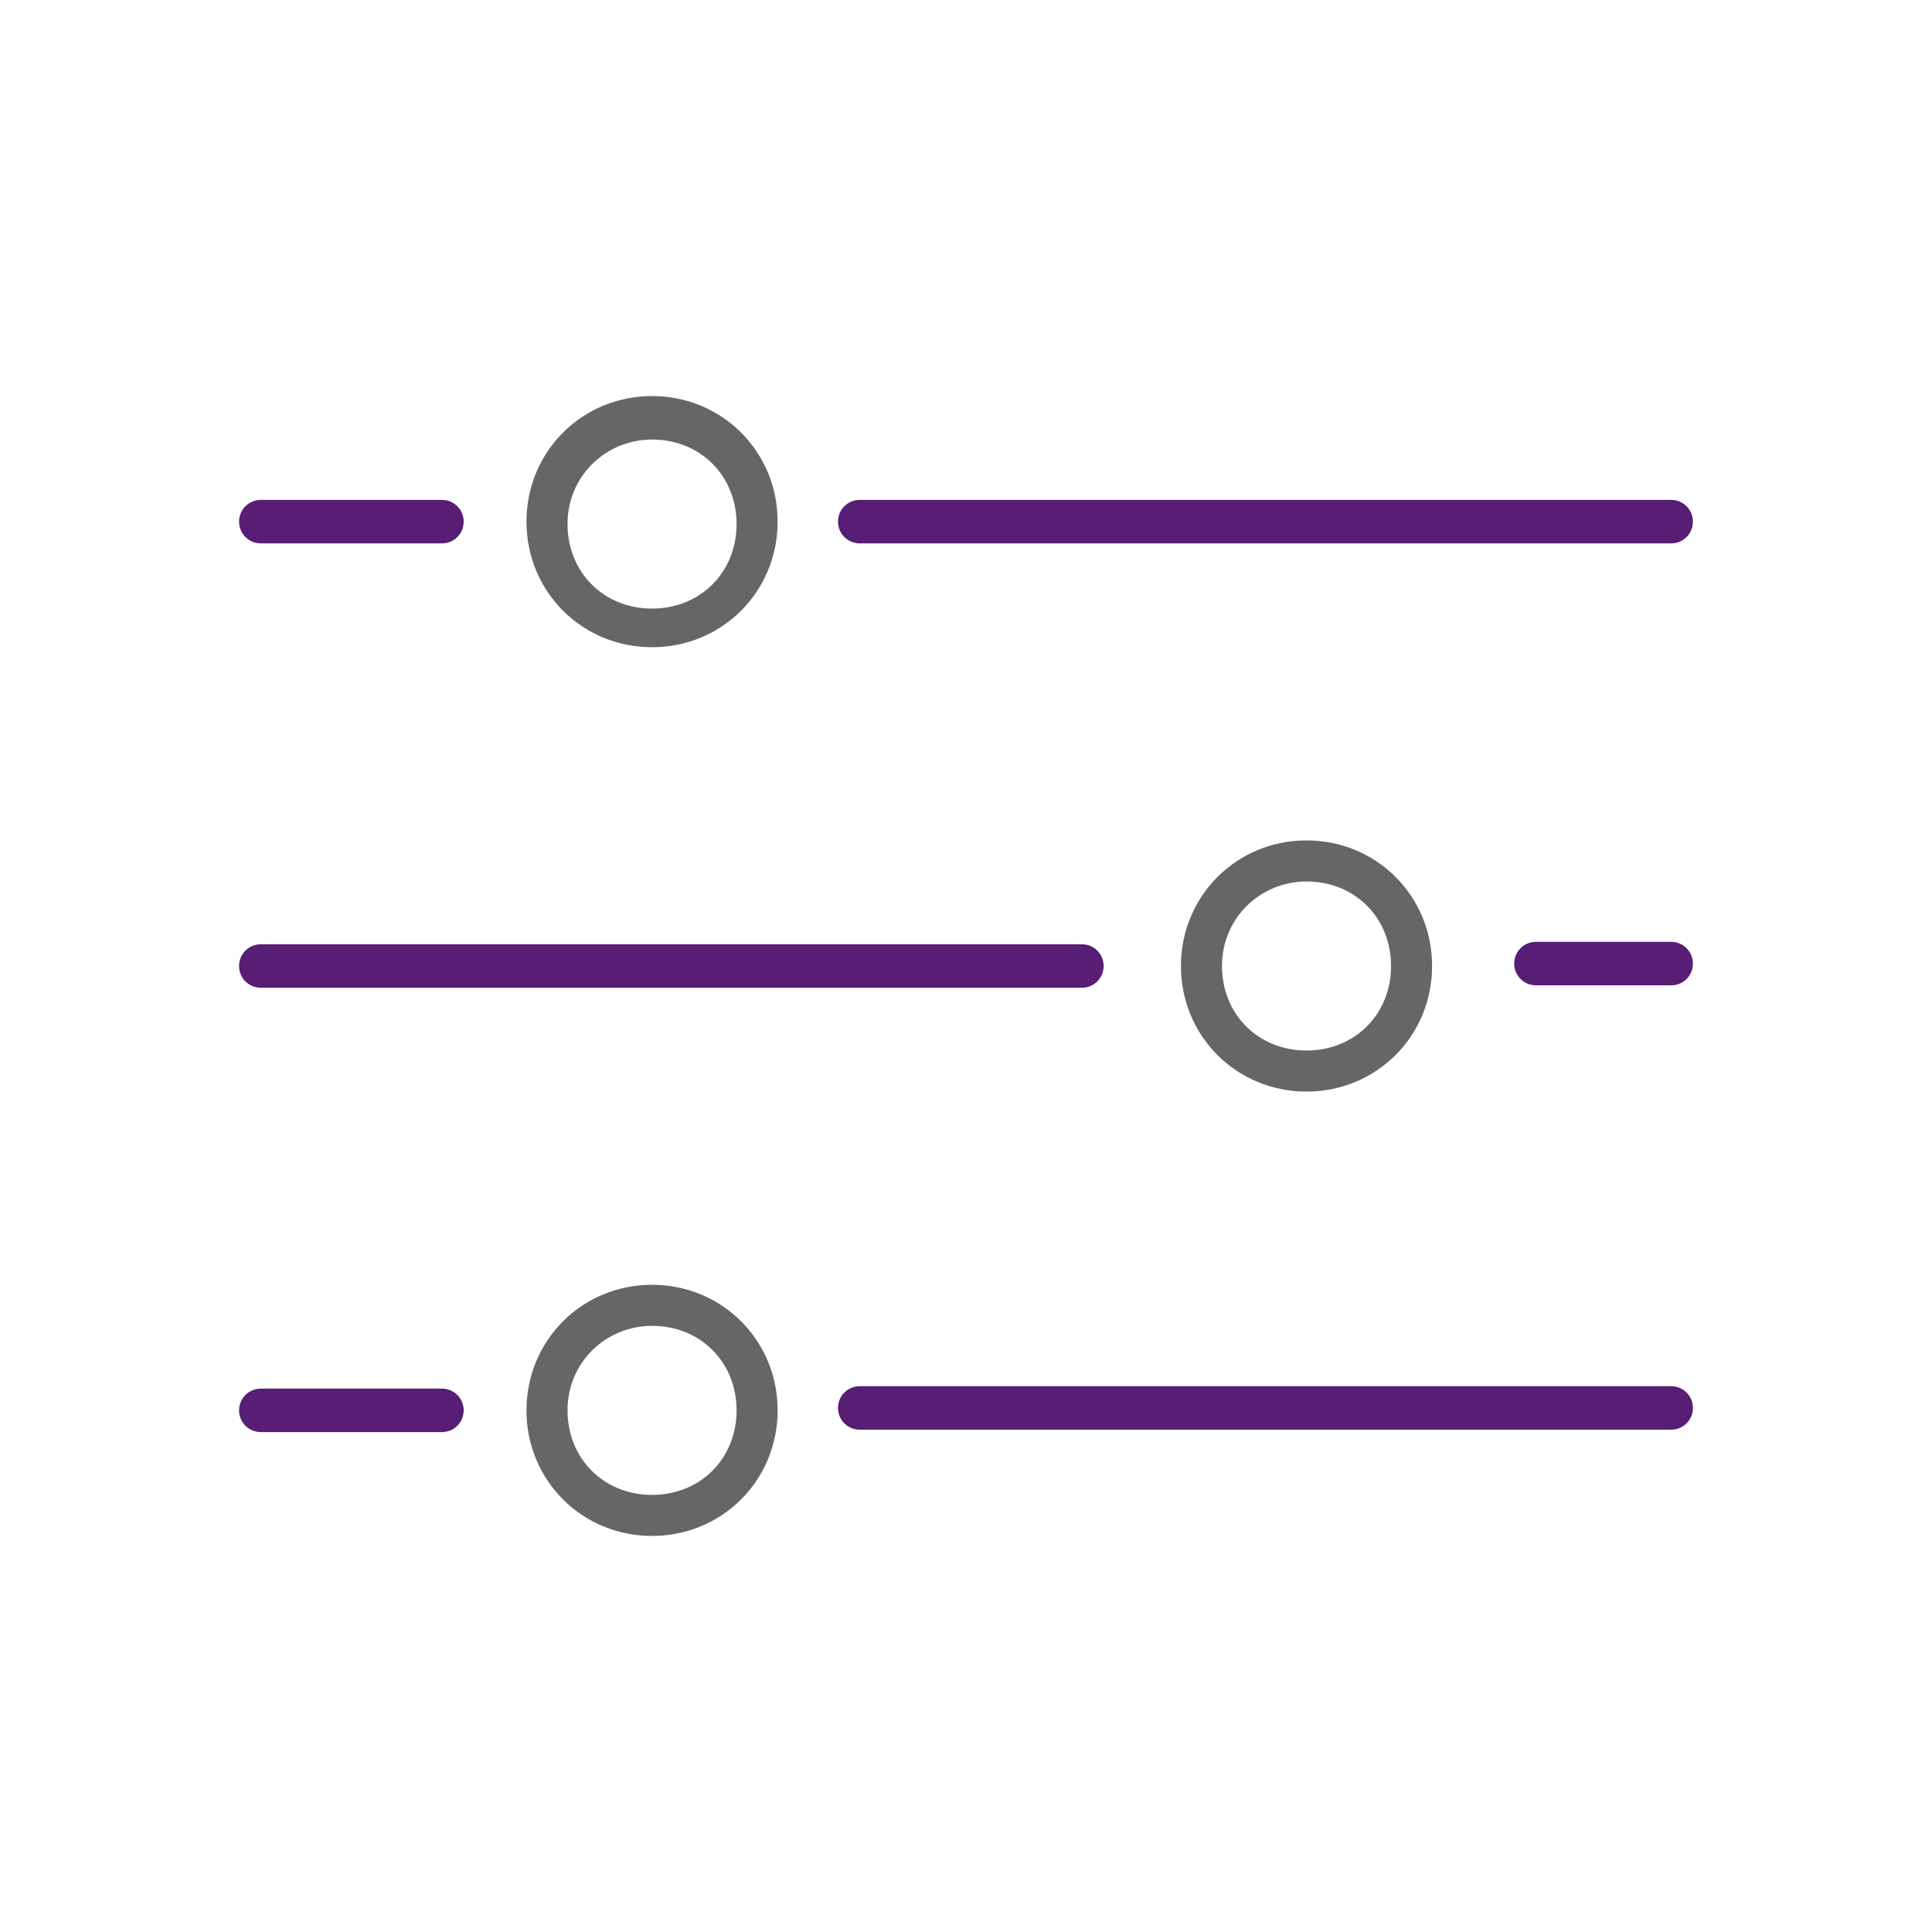
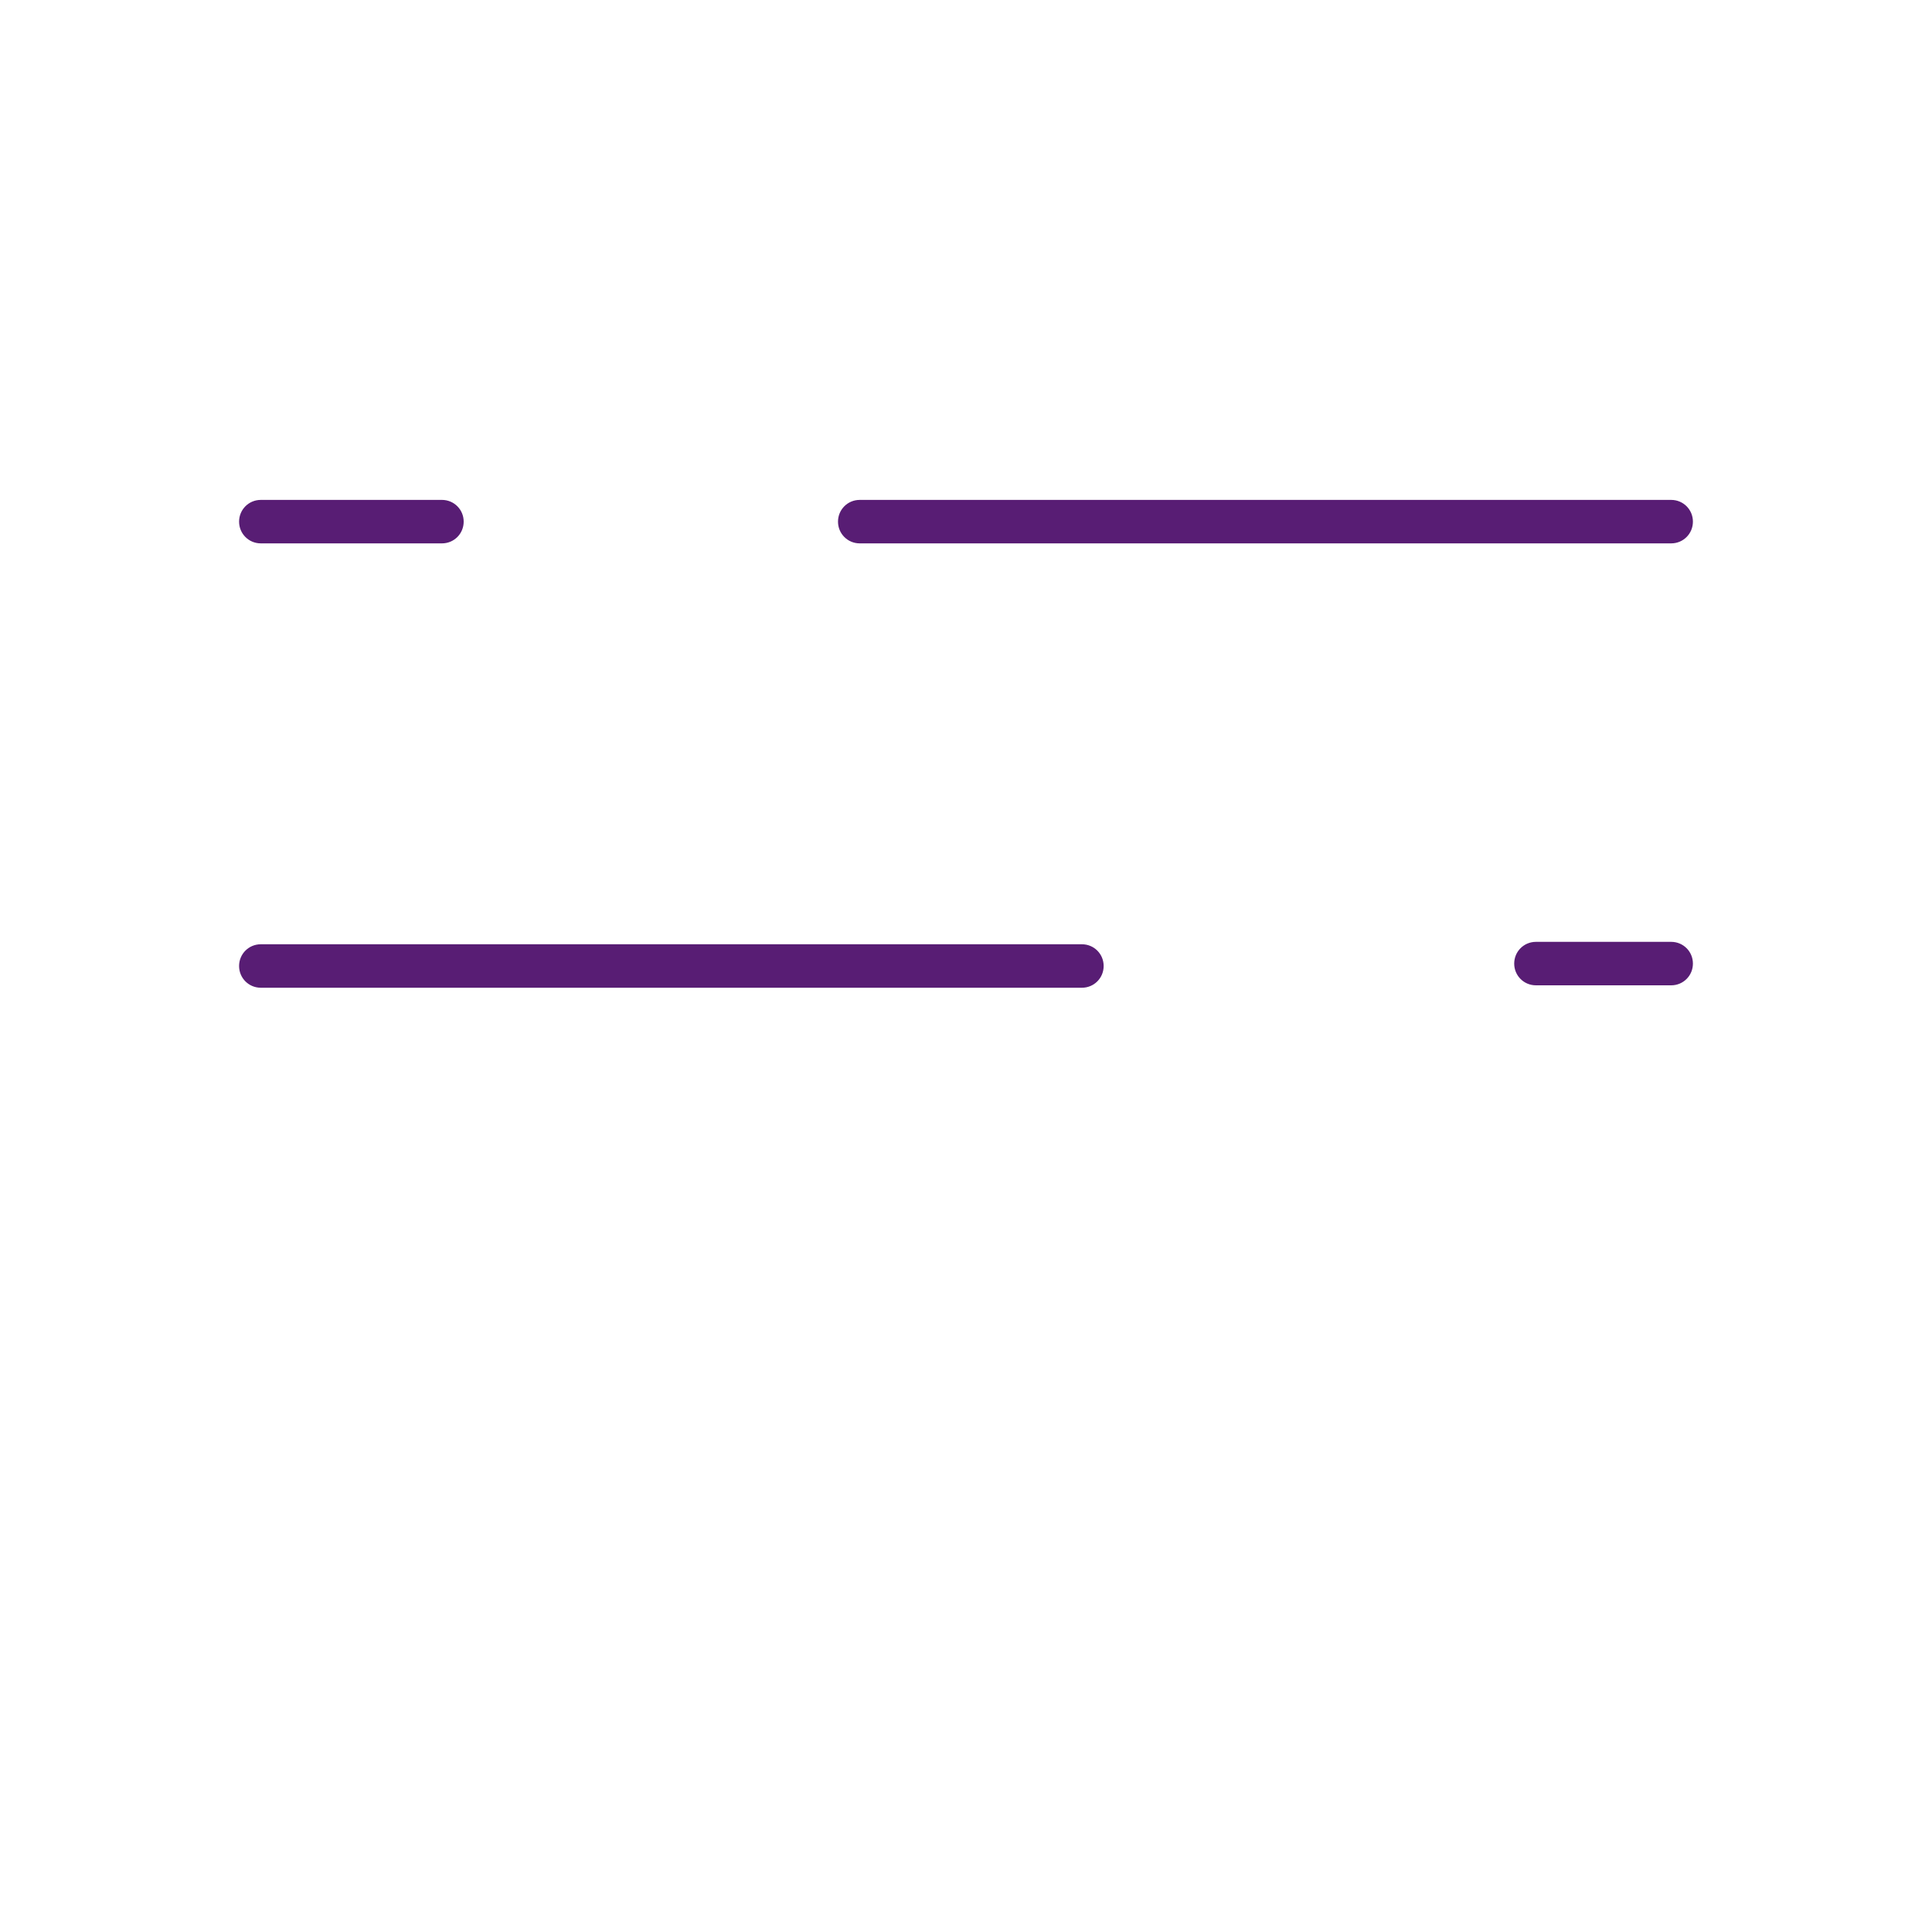
<svg xmlns="http://www.w3.org/2000/svg" id="Ebene_1" version="1.1" viewBox="0 0 80 80">
  <defs>
    <style>
      .st0 {
        fill: #581d74;
      }

      .st1 {
        fill: #666;
      }
    </style>
  </defs>
  <path class="st0" d="M18.3,20.7h-7.5c-.5,0-.9.4-.9.9,0,.5.4.9.9.9h7.5c.5,0,.9-.4.9-.9,0-.5-.4-.9-.9-.9ZM69.2,20.7h-33.6c-.5,0-.9.4-.9.9,0,.5.4.9.9.9h33.6c.5,0,.9-.4.9-.9,0-.5-.4-.9-.9-.9ZM44.8,39.1H10.8c-.5,0-.9.4-.9.9,0,.5.4.9.9.9h34c.5,0,.9-.4.9-.9,0-.5-.4-.9-.9-.9ZM69.2,39h-5.6c-.5,0-.9.4-.9.9,0,.5.4.9.9.9h5.6c.5,0,.9-.4.9-.9,0-.5-.4-.9-.9-.9Z" />
-   <path class="st1" d="M27,16.4c2.9,0,5.2,2.3,5.2,5.2s-2.3,5.2-5.2,5.2-5.2-2.3-5.2-5.2,2.3-5.2,5.2-5.2ZM27,18.2c-1.9,0-3.5,1.5-3.5,3.5s1.5,3.5,3.5,3.5,3.5-1.5,3.5-3.5-1.5-3.5-3.5-3.5Z" />
-   <path class="st0" d="M18.3,57.5h-7.5c-.5,0-.9.4-.9.9,0,.5.4.9.9.9h7.5c.5,0,.9-.4.9-.9,0-.5-.4-.9-.9-.9ZM69.2,57.4h-33.6c-.5,0-.9.4-.9.9,0,.5.4.9.9.9h33.6c.5,0,.9-.4.9-.9,0-.5-.4-.9-.9-.9Z" />
-   <path class="st1" d="M27,53.2c2.9,0,5.2,2.3,5.2,5.2s-2.3,5.2-5.2,5.2-5.2-2.3-5.2-5.2,2.3-5.2,5.2-5.2ZM27,54.9c-1.9,0-3.5,1.5-3.5,3.5s1.5,3.5,3.5,3.5,3.5-1.5,3.5-3.5-1.5-3.5-3.5-3.5ZM54.1,34.8c2.9,0,5.2,2.3,5.2,5.2s-2.3,5.2-5.2,5.2-5.2-2.3-5.2-5.2,2.3-5.2,5.2-5.2ZM54.1,36.5c-1.9,0-3.5,1.5-3.5,3.5s1.5,3.5,3.5,3.5,3.5-1.5,3.5-3.5-1.5-3.5-3.5-3.5Z" />
</svg>